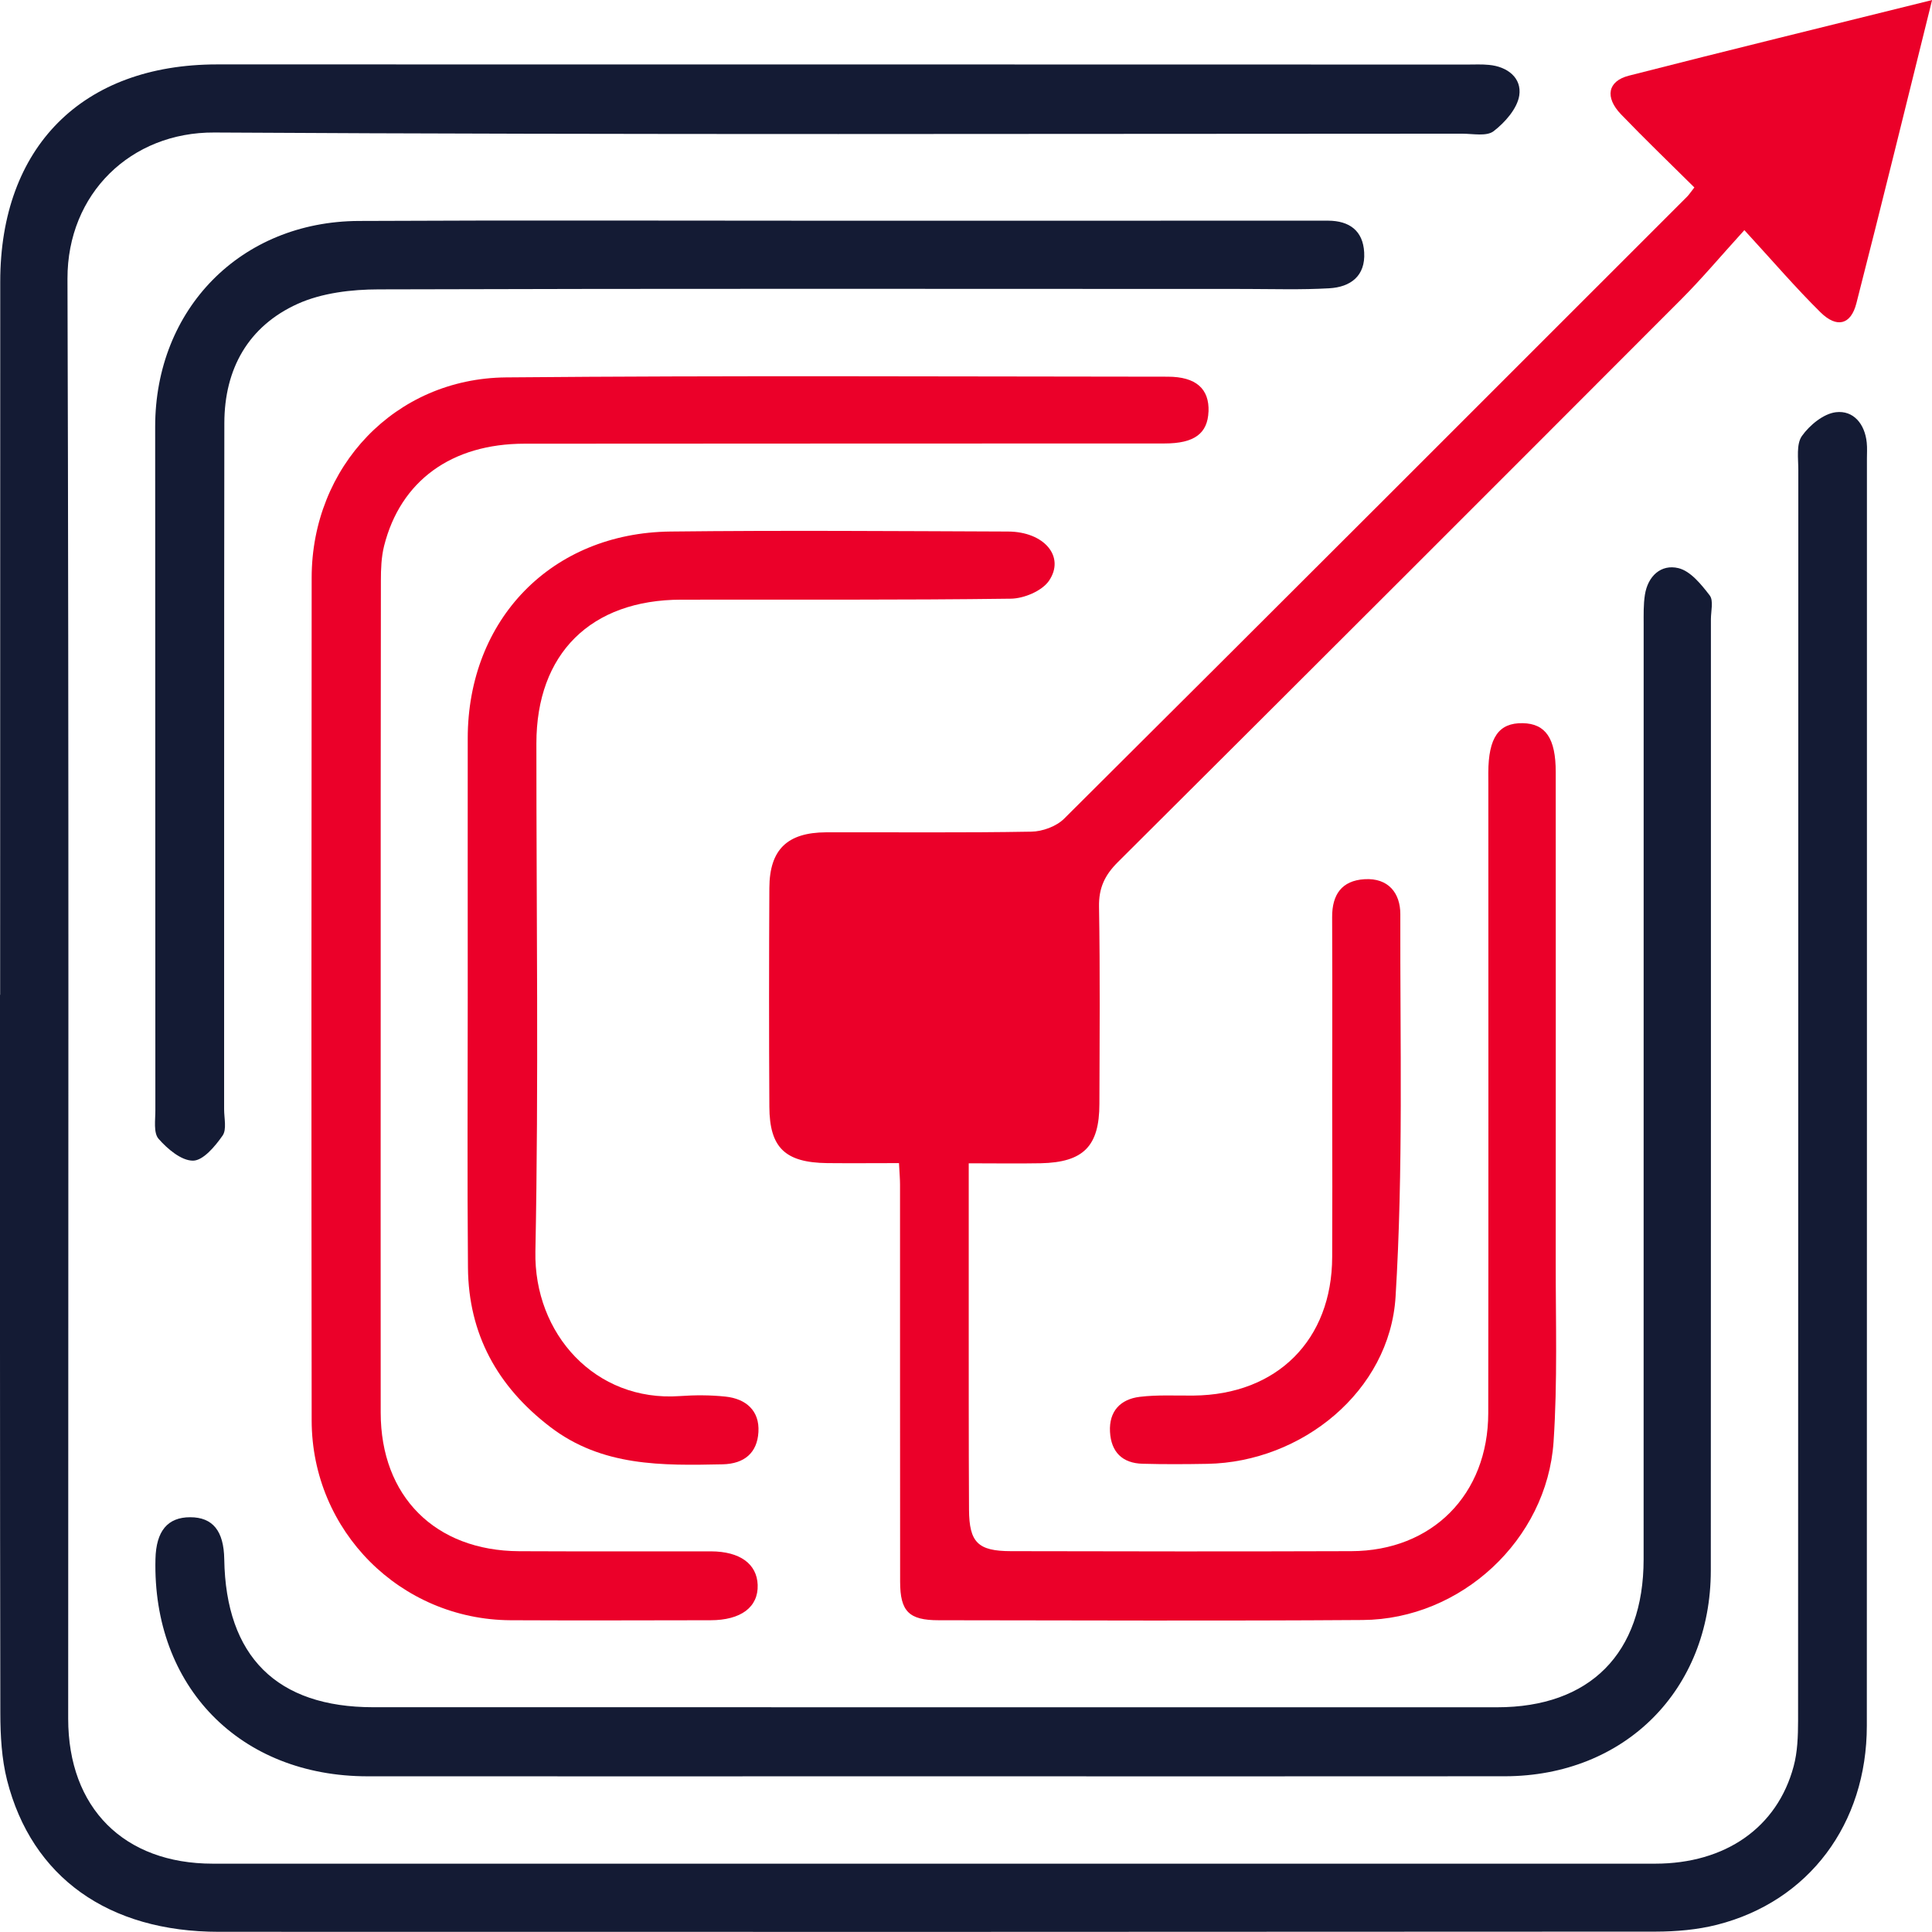
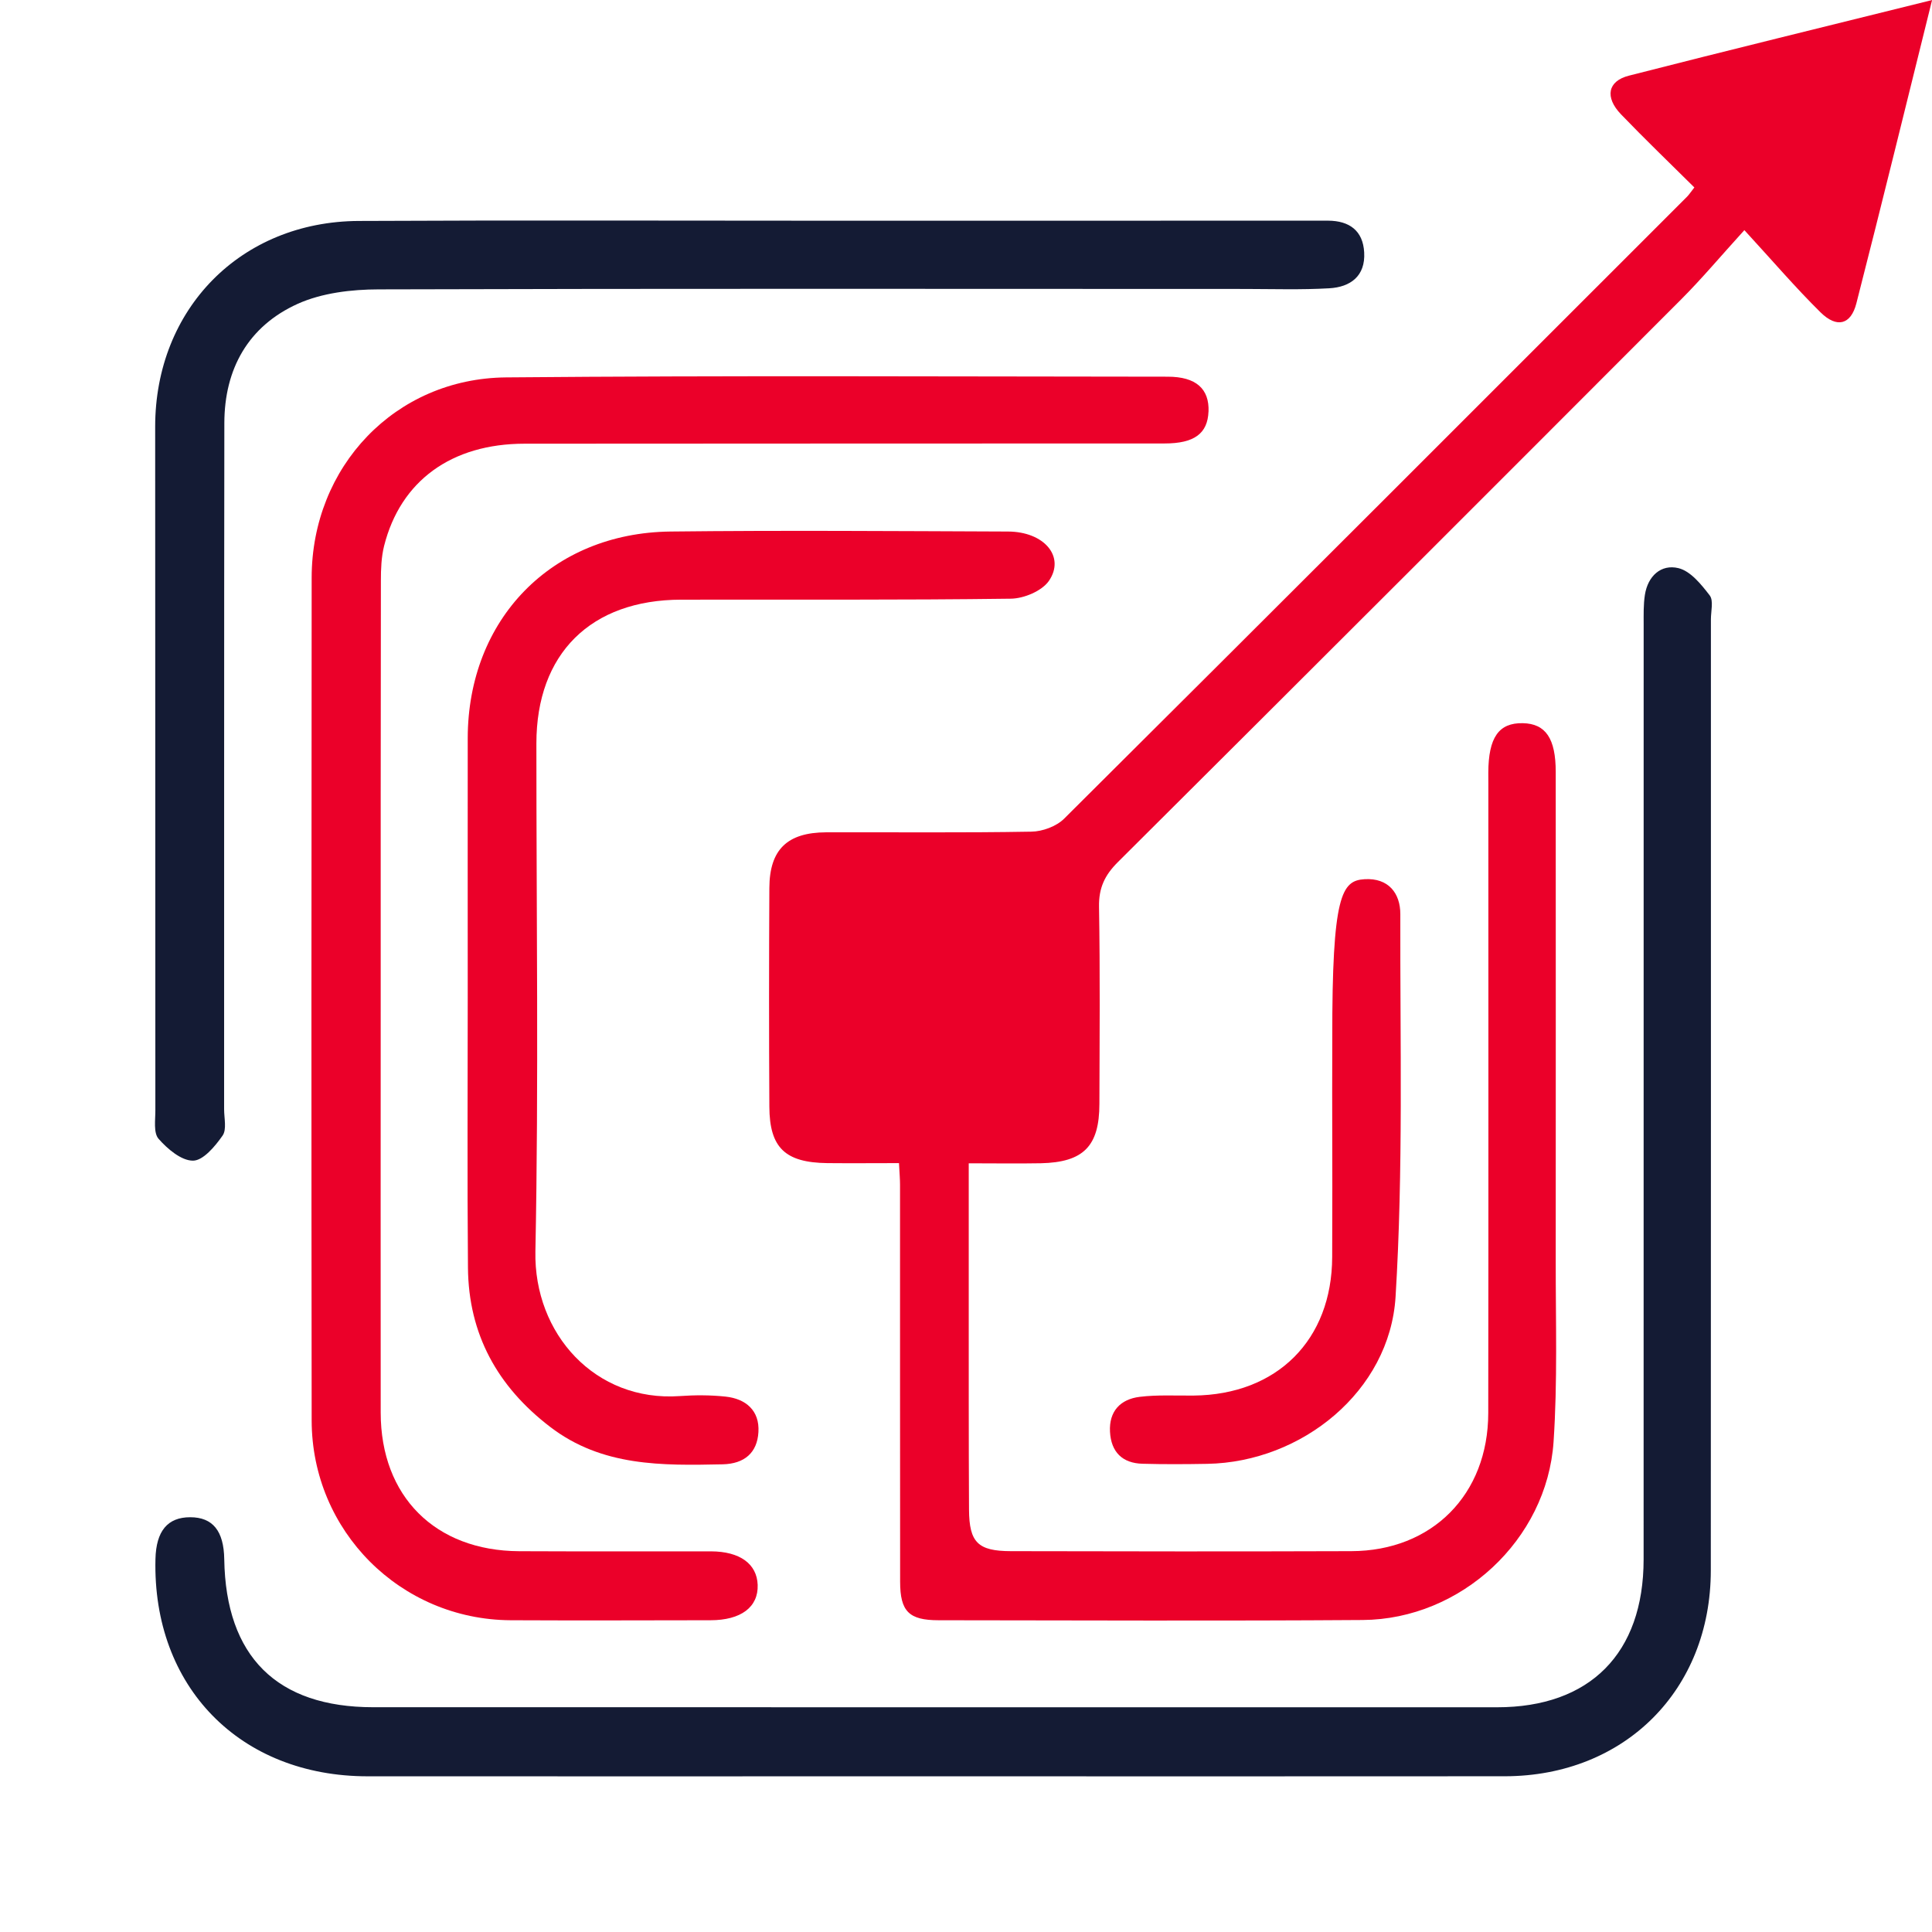
<svg xmlns="http://www.w3.org/2000/svg" width="41" height="41" viewBox="0 0 41 41" fill="none">
  <g clip-path="url(#clip0_4039_1565)">
-     <path d="M39.619 9.736C39.619 18.698 39.62 27.66 39.617 36.622C39.617 38.707 38.386 40.351 36.439 40.846C36.018 40.953 35.57 40.991 35.135 40.992C24.971 40.999 14.807 40.999 4.643 40.996C2.302 40.995 0.675 39.841 0.15 37.779C0.035 37.324 0.008 36.834 0.007 36.361C-0.002 31.277 0 26.195 0 21.111H0.003C0.004 16.067 0.003 11.022 0.005 5.977C0.006 3.117 1.75 1.369 4.602 1.367C13.448 1.366 22.293 1.369 31.139 1.37C31.291 1.37 31.445 1.362 31.597 1.377C31.994 1.413 32.298 1.656 32.241 2.028C32.197 2.306 31.938 2.599 31.697 2.784C31.548 2.899 31.256 2.837 31.028 2.837C22.201 2.838 13.374 2.864 4.548 2.812C2.78 2.802 1.428 4.107 1.432 5.916C1.464 16.102 1.447 26.287 1.447 36.472C1.447 38.367 2.629 39.55 4.517 39.55C14.719 39.55 24.921 39.551 35.123 39.55C36.614 39.55 37.716 38.785 38.064 37.483C38.147 37.176 38.157 36.841 38.158 36.52C38.162 27.672 38.161 18.825 38.163 9.978C38.163 9.731 38.117 9.427 38.239 9.253C38.403 9.022 38.696 8.78 38.96 8.748C39.33 8.703 39.575 8.994 39.615 9.392C39.627 9.506 39.619 9.621 39.619 9.736Z" fill="#141B34" />
    <path d="M41.002 0C40.455 2.201 39.937 4.323 39.395 6.438C39.278 6.894 38.979 6.969 38.633 6.627C38.106 6.107 37.623 5.542 37.018 4.884C36.504 5.45 36.113 5.916 35.684 6.346C31.702 10.335 27.716 14.32 23.722 18.296C23.444 18.573 23.316 18.844 23.323 19.242C23.347 20.637 23.335 22.032 23.331 23.427C23.33 24.325 22.993 24.666 22.087 24.686C21.596 24.695 21.104 24.687 20.558 24.687V27.567C20.559 29.057 20.556 30.547 20.564 32.039C20.569 32.733 20.753 32.917 21.455 32.918C23.862 32.924 26.27 32.926 28.677 32.918C30.391 32.913 31.581 31.717 31.583 29.987C31.589 25.534 31.585 21.082 31.585 16.629C31.585 16.552 31.584 16.476 31.584 16.4C31.587 15.651 31.805 15.337 32.316 15.347C32.802 15.357 33.015 15.671 33.015 16.383C33.015 19.841 33.018 23.3 33.015 26.76C33.013 28.039 33.055 29.323 32.969 30.598C32.828 32.678 31.004 34.364 28.919 34.379C25.919 34.4 22.92 34.387 19.92 34.384C19.288 34.384 19.103 34.197 19.102 33.567C19.099 30.757 19.101 27.949 19.1 25.139C19.1 25.025 19.09 24.912 19.078 24.683C18.566 24.683 18.061 24.688 17.557 24.683C16.663 24.672 16.331 24.358 16.327 23.487C16.318 21.939 16.319 20.392 16.327 18.843C16.331 18.03 16.706 17.667 17.53 17.663C18.983 17.659 20.436 17.675 21.887 17.649C22.123 17.646 22.418 17.537 22.582 17.374C26.997 12.982 31.4 8.576 35.804 4.172C35.844 4.132 35.874 4.083 35.957 3.978C35.421 3.447 34.9 2.946 34.399 2.425C34.053 2.063 34.117 1.721 34.567 1.606C36.682 1.065 38.803 0.547 41.002 0.001V0Z" fill="#EB0029" />
    <path d="M36.308 13.143C36.308 19.87 36.31 26.598 36.306 33.326C36.305 35.864 34.478 37.69 31.938 37.695C27.887 37.699 23.835 37.696 19.784 37.696C15.791 37.696 11.797 37.698 7.803 37.696C5.09 37.696 3.233 35.792 3.299 33.086C3.313 32.491 3.556 32.198 4.036 32.198C4.515 32.198 4.75 32.488 4.759 33.09C4.792 35.154 5.875 36.23 7.921 36.23C15.87 36.23 23.819 36.23 31.768 36.231C33.739 36.232 34.879 35.089 34.88 33.093C34.881 26.48 34.88 19.866 34.881 13.254C34.881 13.044 34.875 12.831 34.907 12.625C34.969 12.225 35.25 11.967 35.62 12.057C35.877 12.12 36.104 12.403 36.283 12.636C36.367 12.746 36.308 12.97 36.308 13.142V13.143Z" fill="#141B34" />
    <path d="M25.646 8.734C25.628 9.2 25.345 9.411 24.715 9.411C20.186 9.413 15.659 9.412 11.131 9.416C9.582 9.417 8.499 10.204 8.151 11.586C8.092 11.823 8.083 12.076 8.083 12.323C8.078 15.285 8.079 18.246 8.079 21.209C8.078 24.133 8.077 27.056 8.079 29.979C8.08 31.754 9.234 32.91 11.018 32.919C12.374 32.926 13.73 32.919 15.087 32.922C15.703 32.924 16.063 33.188 16.079 33.634C16.095 34.104 15.726 34.384 15.076 34.384C13.662 34.386 12.248 34.391 10.834 34.384C8.498 34.37 6.618 32.491 6.614 30.146C6.607 24.183 6.608 18.221 6.614 12.259C6.616 9.904 8.385 8.031 10.738 8.009C15.418 7.967 20.099 7.991 24.78 7.994C25.384 7.994 25.665 8.253 25.647 8.735L25.646 8.734Z" fill="#EB0029" />
    <path d="M28.207 6.118C27.617 6.152 27.024 6.133 26.431 6.132C20.299 6.131 14.167 6.122 8.035 6.141C7.459 6.142 6.833 6.216 6.317 6.448C5.27 6.922 4.762 7.827 4.761 8.98C4.754 13.833 4.758 18.686 4.756 23.54C4.756 23.73 4.815 23.97 4.723 24.1C4.565 24.326 4.312 24.63 4.096 24.631C3.847 24.632 3.553 24.382 3.364 24.166C3.254 24.038 3.298 23.764 3.297 23.557C3.294 18.723 3.294 13.889 3.293 9.055C3.293 6.556 5.11 4.701 7.613 4.689C10.975 4.672 14.337 4.684 17.699 4.684C21.081 4.683 24.462 4.683 27.843 4.683H28.187C28.636 4.686 28.925 4.895 28.95 5.356C28.979 5.858 28.659 6.093 28.207 6.118Z" fill="#141B34" />
    <path d="M22.261 12.325C22.113 12.541 21.73 12.702 21.451 12.705C19.12 12.736 16.789 12.722 14.458 12.726C12.536 12.728 11.383 13.872 11.383 15.778C11.382 19.372 11.433 22.965 11.362 26.557C11.327 28.305 12.632 29.753 14.424 29.627C14.747 29.604 15.076 29.604 15.397 29.638C15.83 29.684 16.122 29.936 16.095 30.39C16.07 30.829 15.799 31.064 15.337 31.075C14.051 31.102 12.775 31.125 11.674 30.28C10.556 29.424 9.942 28.312 9.931 26.902C9.914 24.991 9.926 23.08 9.926 21.169C9.926 19.258 9.924 17.499 9.926 15.664C9.93 13.144 11.704 11.31 14.225 11.28C16.613 11.253 19.001 11.271 21.39 11.28C22.159 11.282 22.61 11.813 22.261 12.325Z" fill="#EB0029" />
-     <path d="M29.616 27.521C29.492 29.522 27.628 31.029 25.621 31.065C25.164 31.073 24.705 31.076 24.248 31.063C23.817 31.053 23.579 30.812 23.556 30.386C23.532 29.95 23.776 29.693 24.187 29.643C24.563 29.597 24.948 29.62 25.33 29.616C27.101 29.599 28.267 28.436 28.271 26.674C28.273 26.175 28.274 25.676 28.274 25.178C28.274 24.513 28.273 23.847 28.271 23.182C28.271 22.8 28.271 22.418 28.273 22.037C28.274 21.178 28.274 20.319 28.27 19.462C28.268 18.985 28.473 18.687 28.959 18.658C29.465 18.628 29.718 18.955 29.717 19.401C29.71 22.109 29.782 24.822 29.616 27.521Z" fill="#EB0029" />
+     <path d="M29.616 27.521C29.492 29.522 27.628 31.029 25.621 31.065C25.164 31.073 24.705 31.076 24.248 31.063C23.817 31.053 23.579 30.812 23.556 30.386C23.532 29.95 23.776 29.693 24.187 29.643C24.563 29.597 24.948 29.62 25.33 29.616C27.101 29.599 28.267 28.436 28.271 26.674C28.273 26.175 28.274 25.676 28.274 25.178C28.274 24.513 28.273 23.847 28.271 23.182C28.271 22.8 28.271 22.418 28.273 22.037C28.268 18.985 28.473 18.687 28.959 18.658C29.465 18.628 29.718 18.955 29.717 19.401C29.71 22.109 29.782 24.822 29.616 27.521Z" fill="#EB0029" />
  </g>
  <defs>
    <clipPath id="clip0_4039_1565">
      <rect width="41" height="41" fill="white" />
    </clipPath>
  </defs>
</svg>